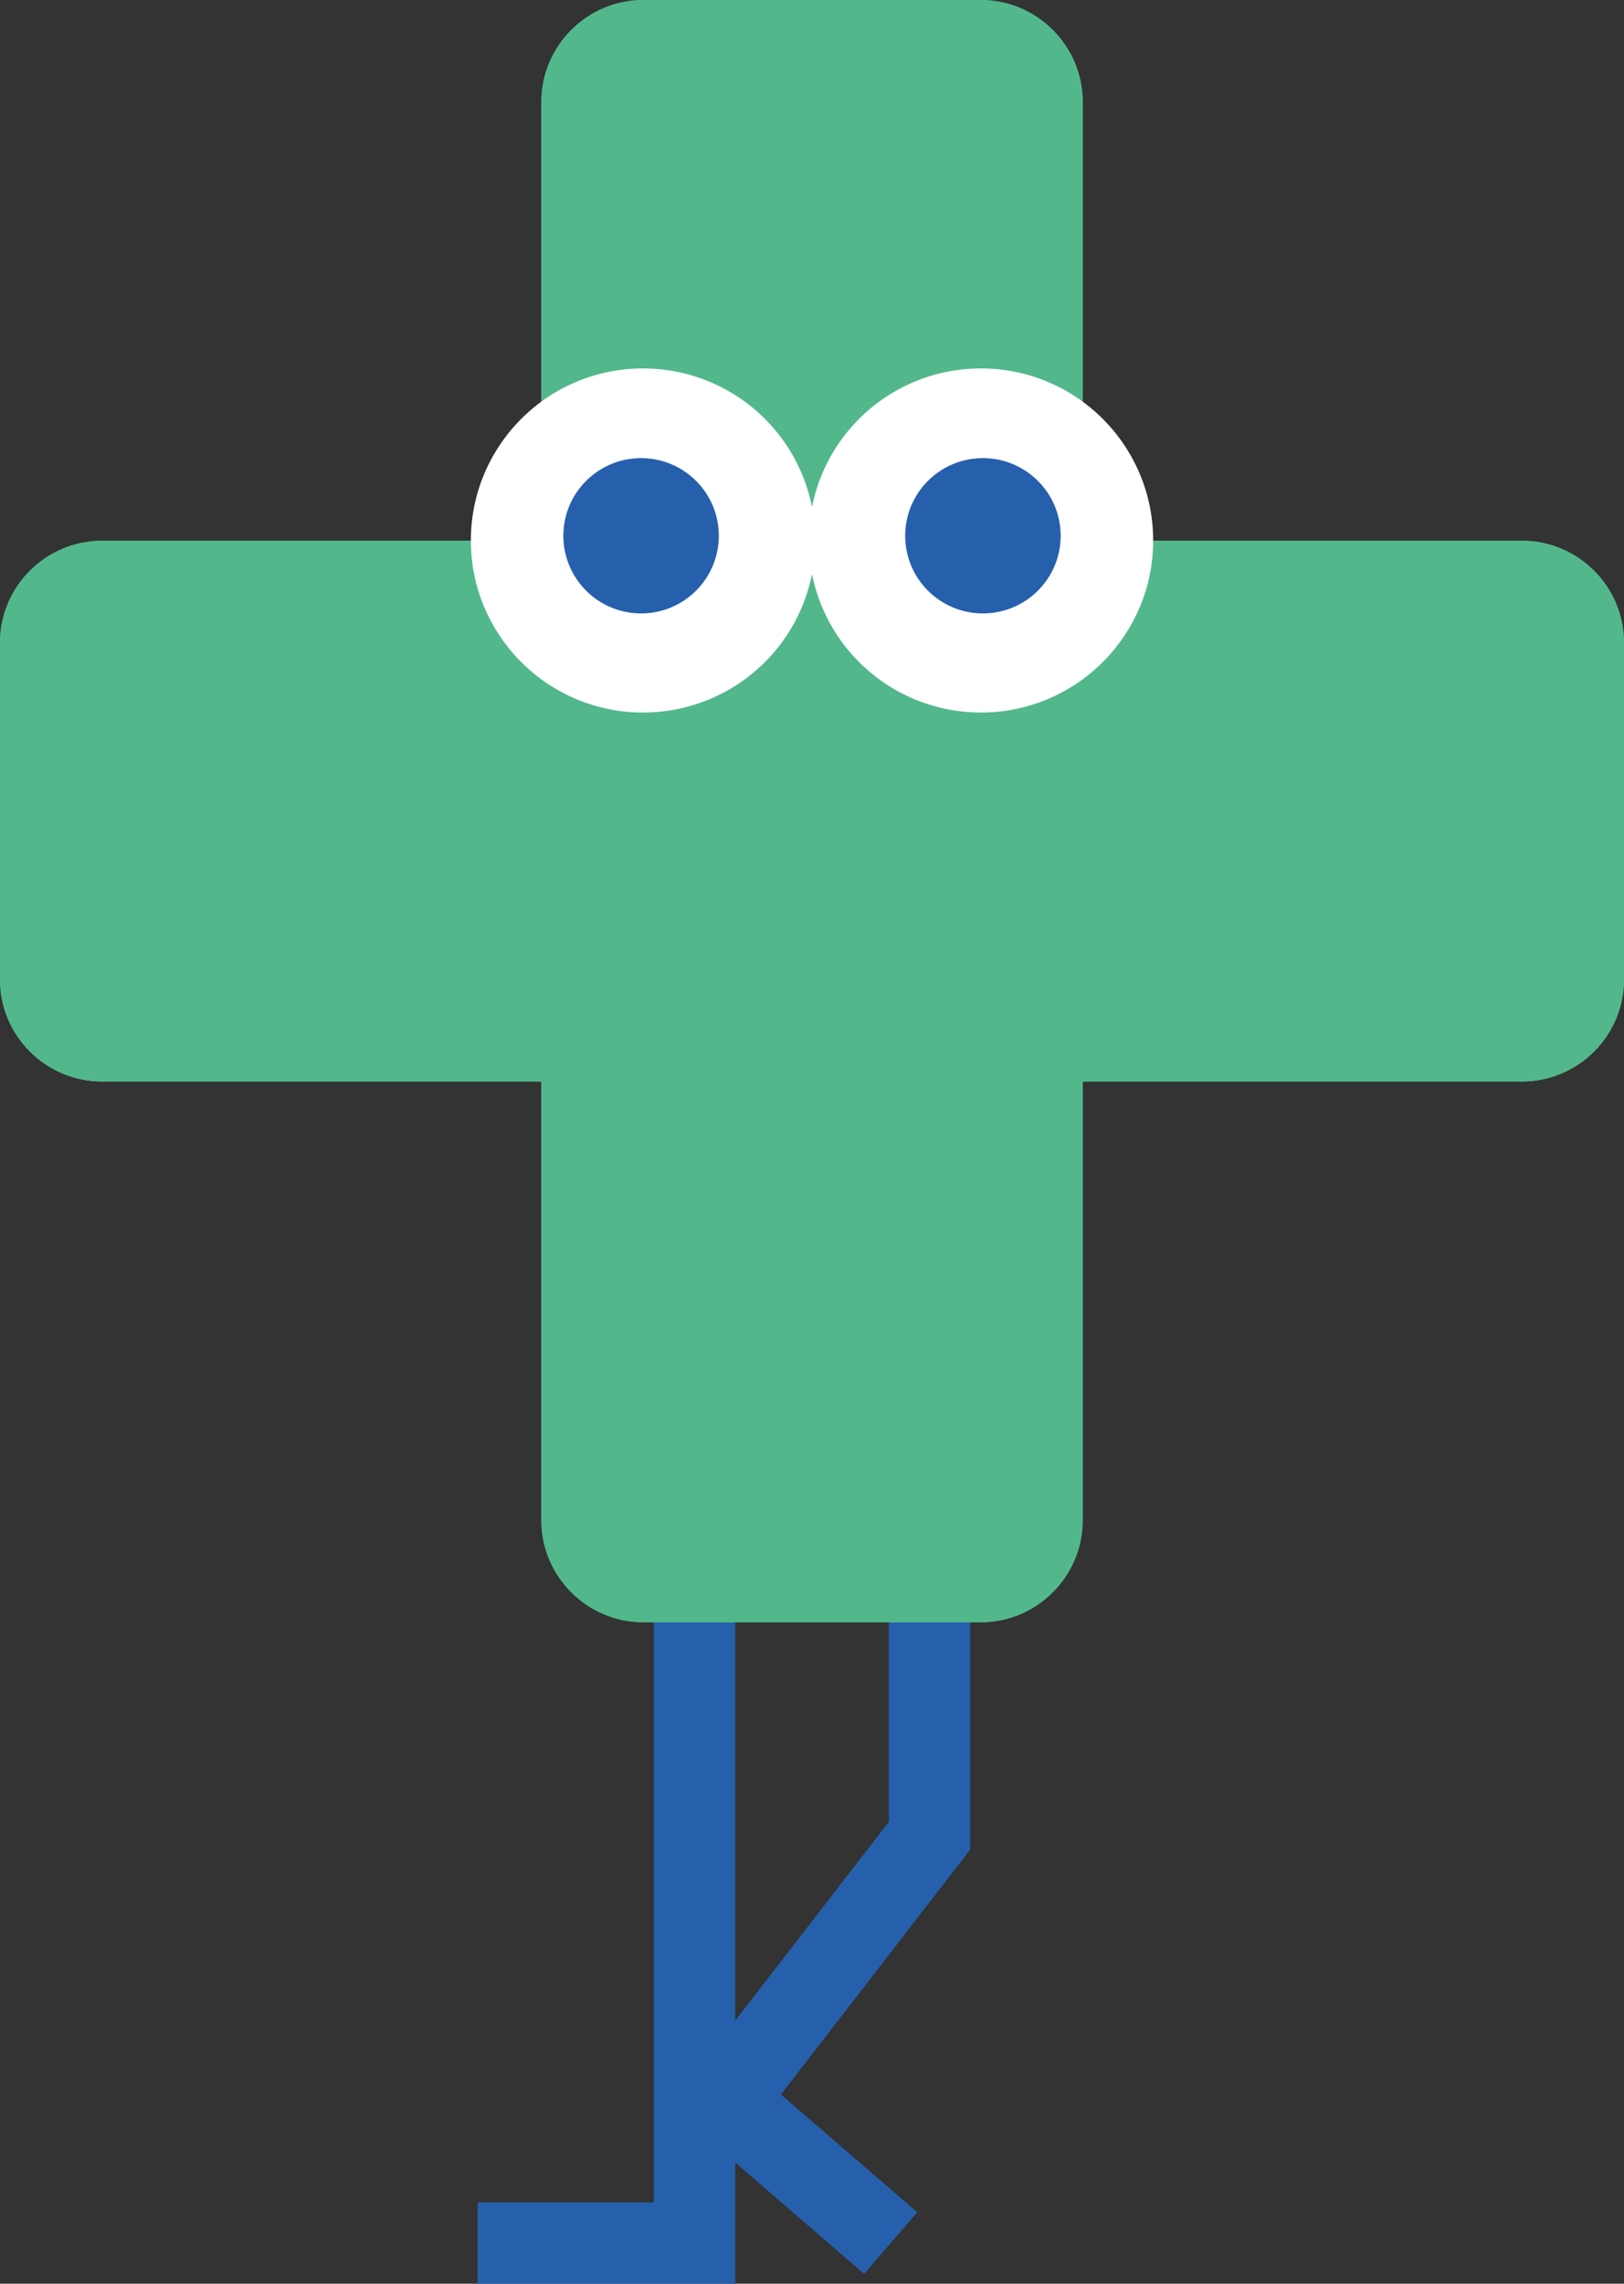
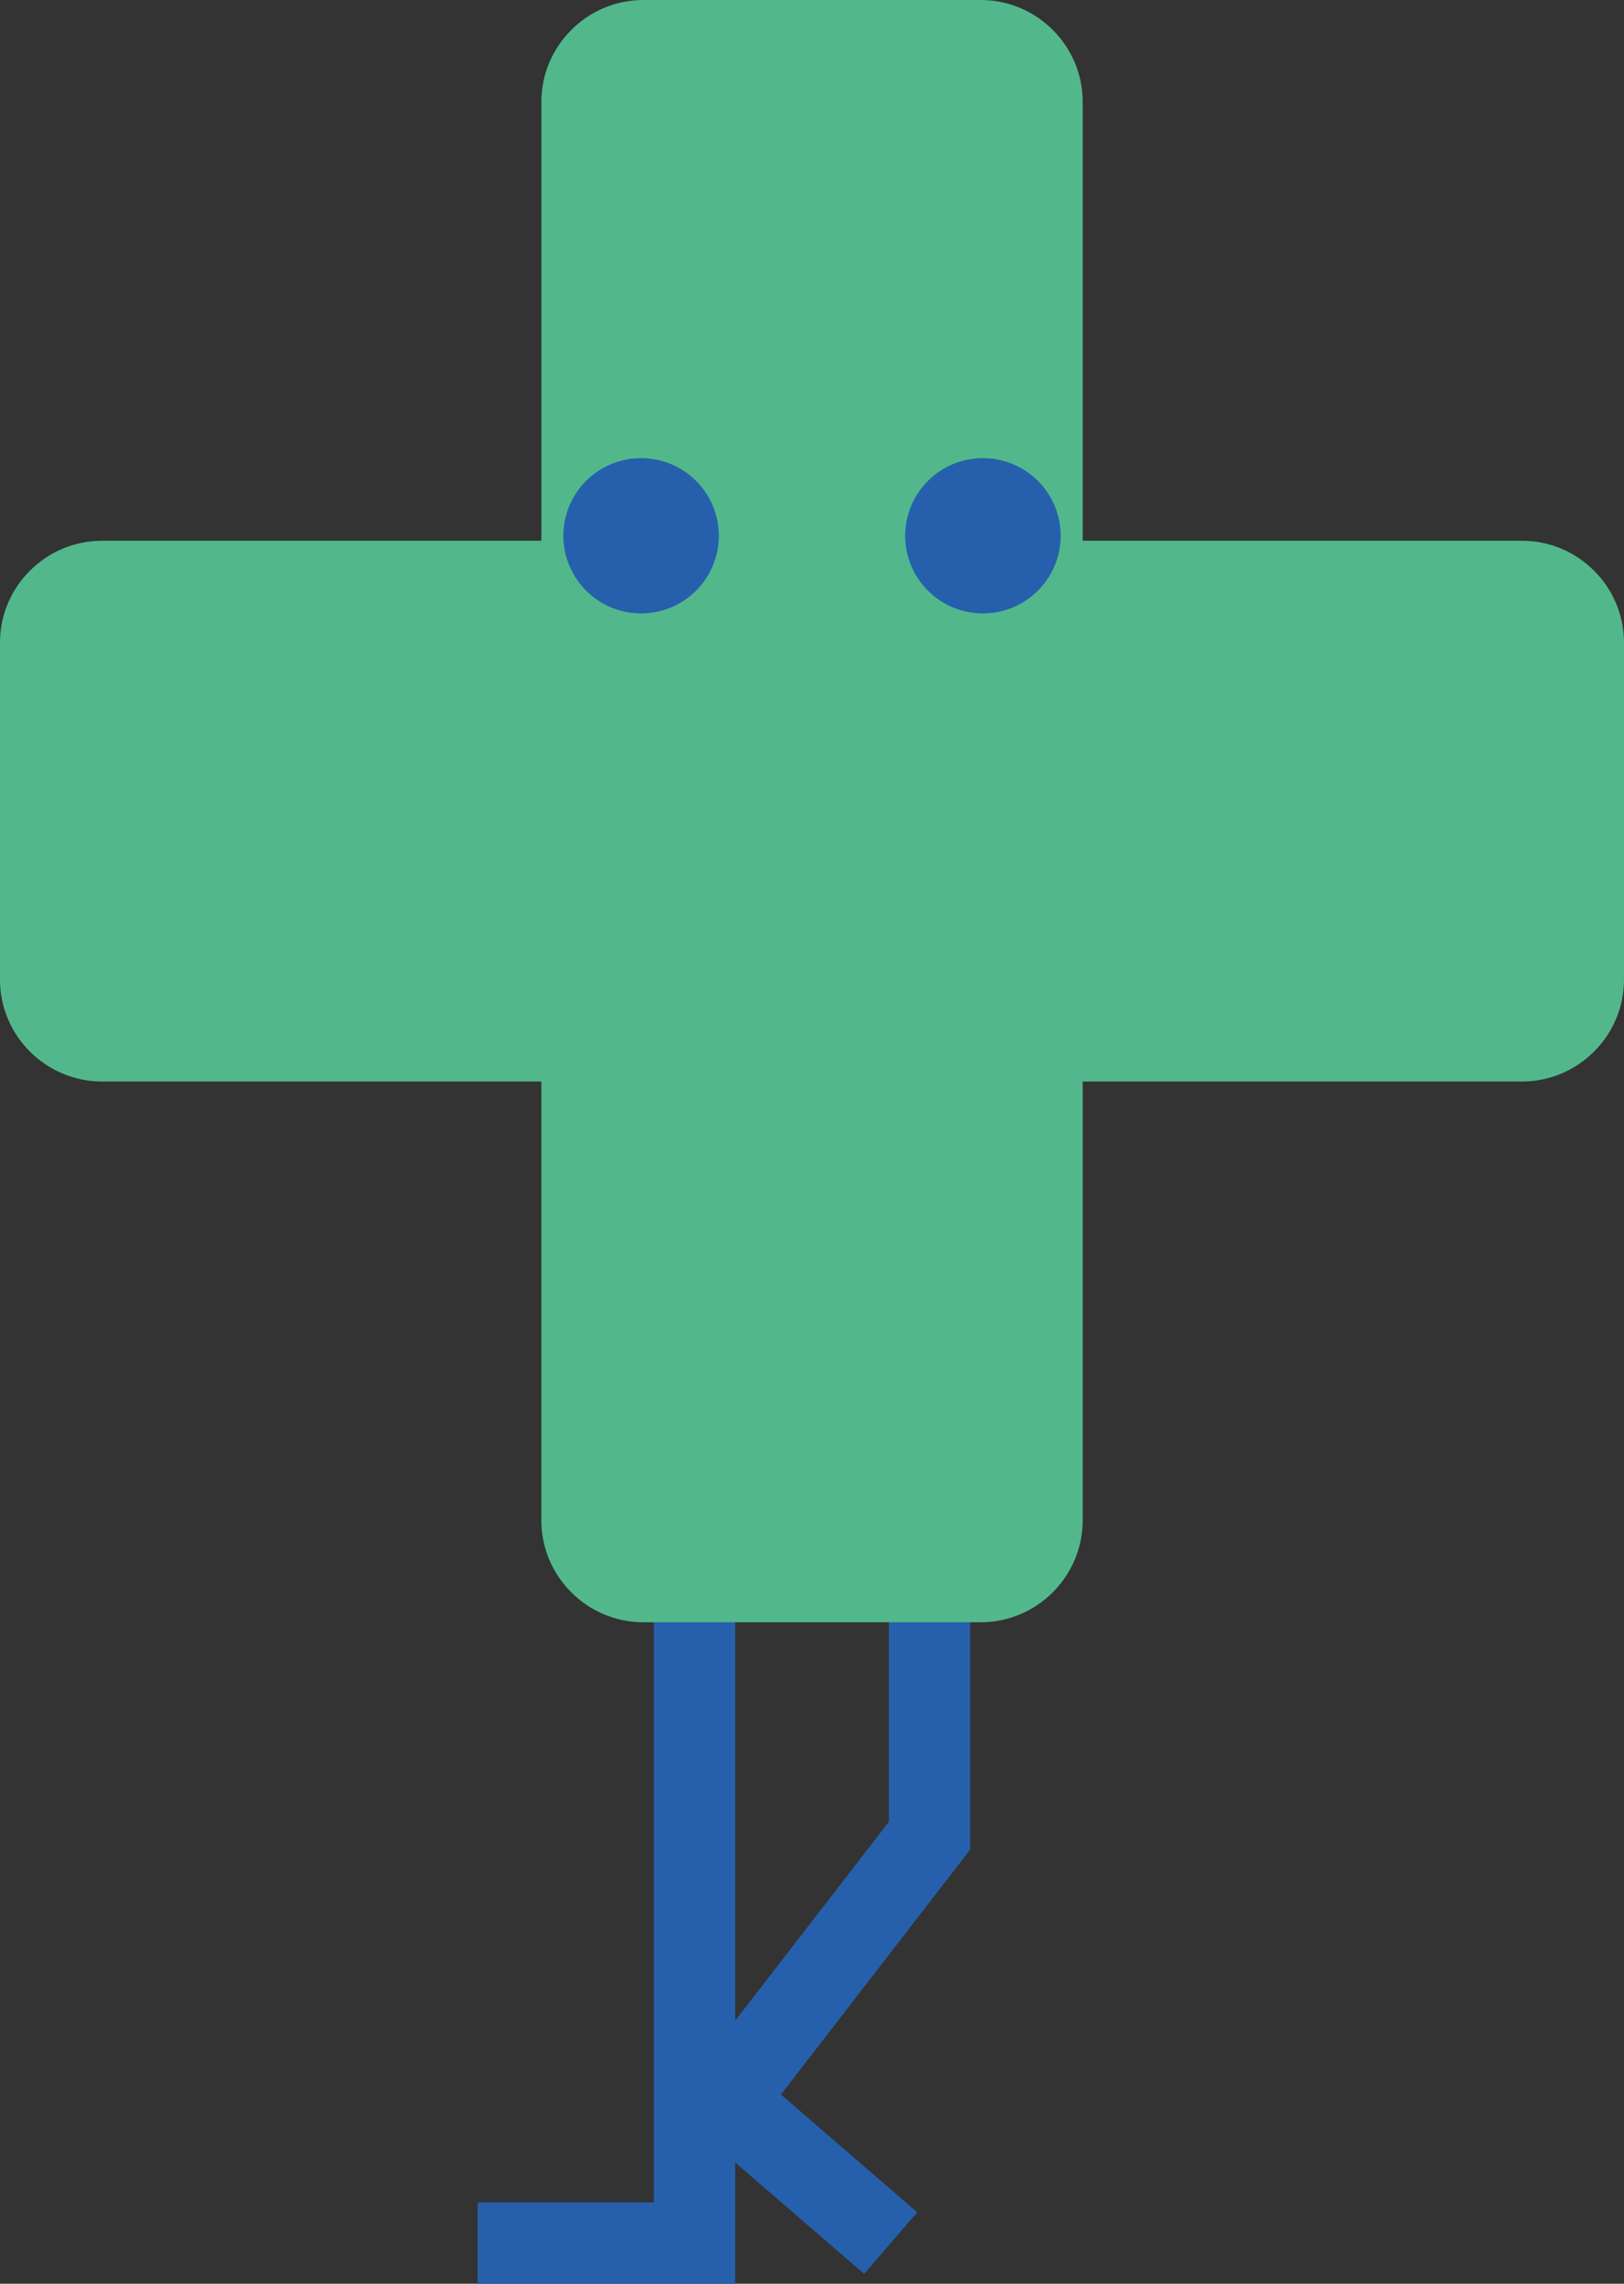
<svg xmlns="http://www.w3.org/2000/svg" viewBox="0 0 79.871 112.286">
  <rect x="0" y="0" width="79.871" height="112.286" fill="#333333" stroke="none" />
  <path fill="none" stroke="#2660ac" stroke-miterlimit="10" stroke-width="4" d="M34.157 49.238v61.048H23.493m22.222-61.048v41.02l-10.049 13 8.14 7.028" />
  <path fill="#52b88c" d="M74.858 26.587H53.249V5.007C53.249 2.253 50.993 0 48.236 0H31.639c-2.757 0-5.013 2.253-5.013 5.007v21.581H5.013C2.256 26.588 0 28.841 0 31.594v16.574c0 2.754 2.256 5.007 5.013 5.007h21.612v21.581c0 2.754 2.256 5.007 5.013 5.007h16.597c2.757 0 5.013-2.253 5.013-5.007V53.175h21.609c2.757 0 5.013-2.253 5.013-5.007V31.594c0-2.754-2.256-5.006-5.013-5.006Z" />
-   <path fill="#52b88c" d="M74.858 26.587H53.249V5.007C53.249 2.253 50.993 0 48.236 0H31.639c-2.757 0-5.013 2.253-5.013 5.007v21.581H5.013C2.256 26.588 0 28.841 0 31.594v16.574c0 2.754 2.256 5.007 5.013 5.007h21.612v21.581c0 2.754 2.256 5.007 5.013 5.007h16.597c2.757 0 5.013-2.253 5.013-5.007V53.175h21.609c2.757 0 5.013-2.253 5.013-5.007V31.594c0-2.754-2.256-5.006-5.013-5.006Z" />
-   <path fill="#fff" d="M48.243 18.115a8.468 8.468 0 0 0-8.307 6.809 8.469 8.469 0 0 0-8.307-6.809c-4.678 0-8.471 3.787-8.471 8.459s3.792 8.459 8.471 8.459a8.468 8.468 0 0 0 8.307-6.809 8.469 8.469 0 0 0 8.307 6.809c4.678 0 8.471-3.787 8.471-8.459s-3.792-8.459-8.471-8.459Z" />
  <path fill="#2660ac" d="M44.519 26.343c0-2.108 1.711-3.817 3.823-3.817s3.823 1.709 3.823 3.817-1.711 3.817-3.823 3.817-3.823-1.709-3.823-3.817ZM31.53 30.16a3.82 3.82 0 0 0 3.823-3.817c0-2.108-1.711-3.817-3.823-3.817s-3.823 1.709-3.823 3.817a3.82 3.82 0 0 0 3.823 3.817Z" />
</svg>